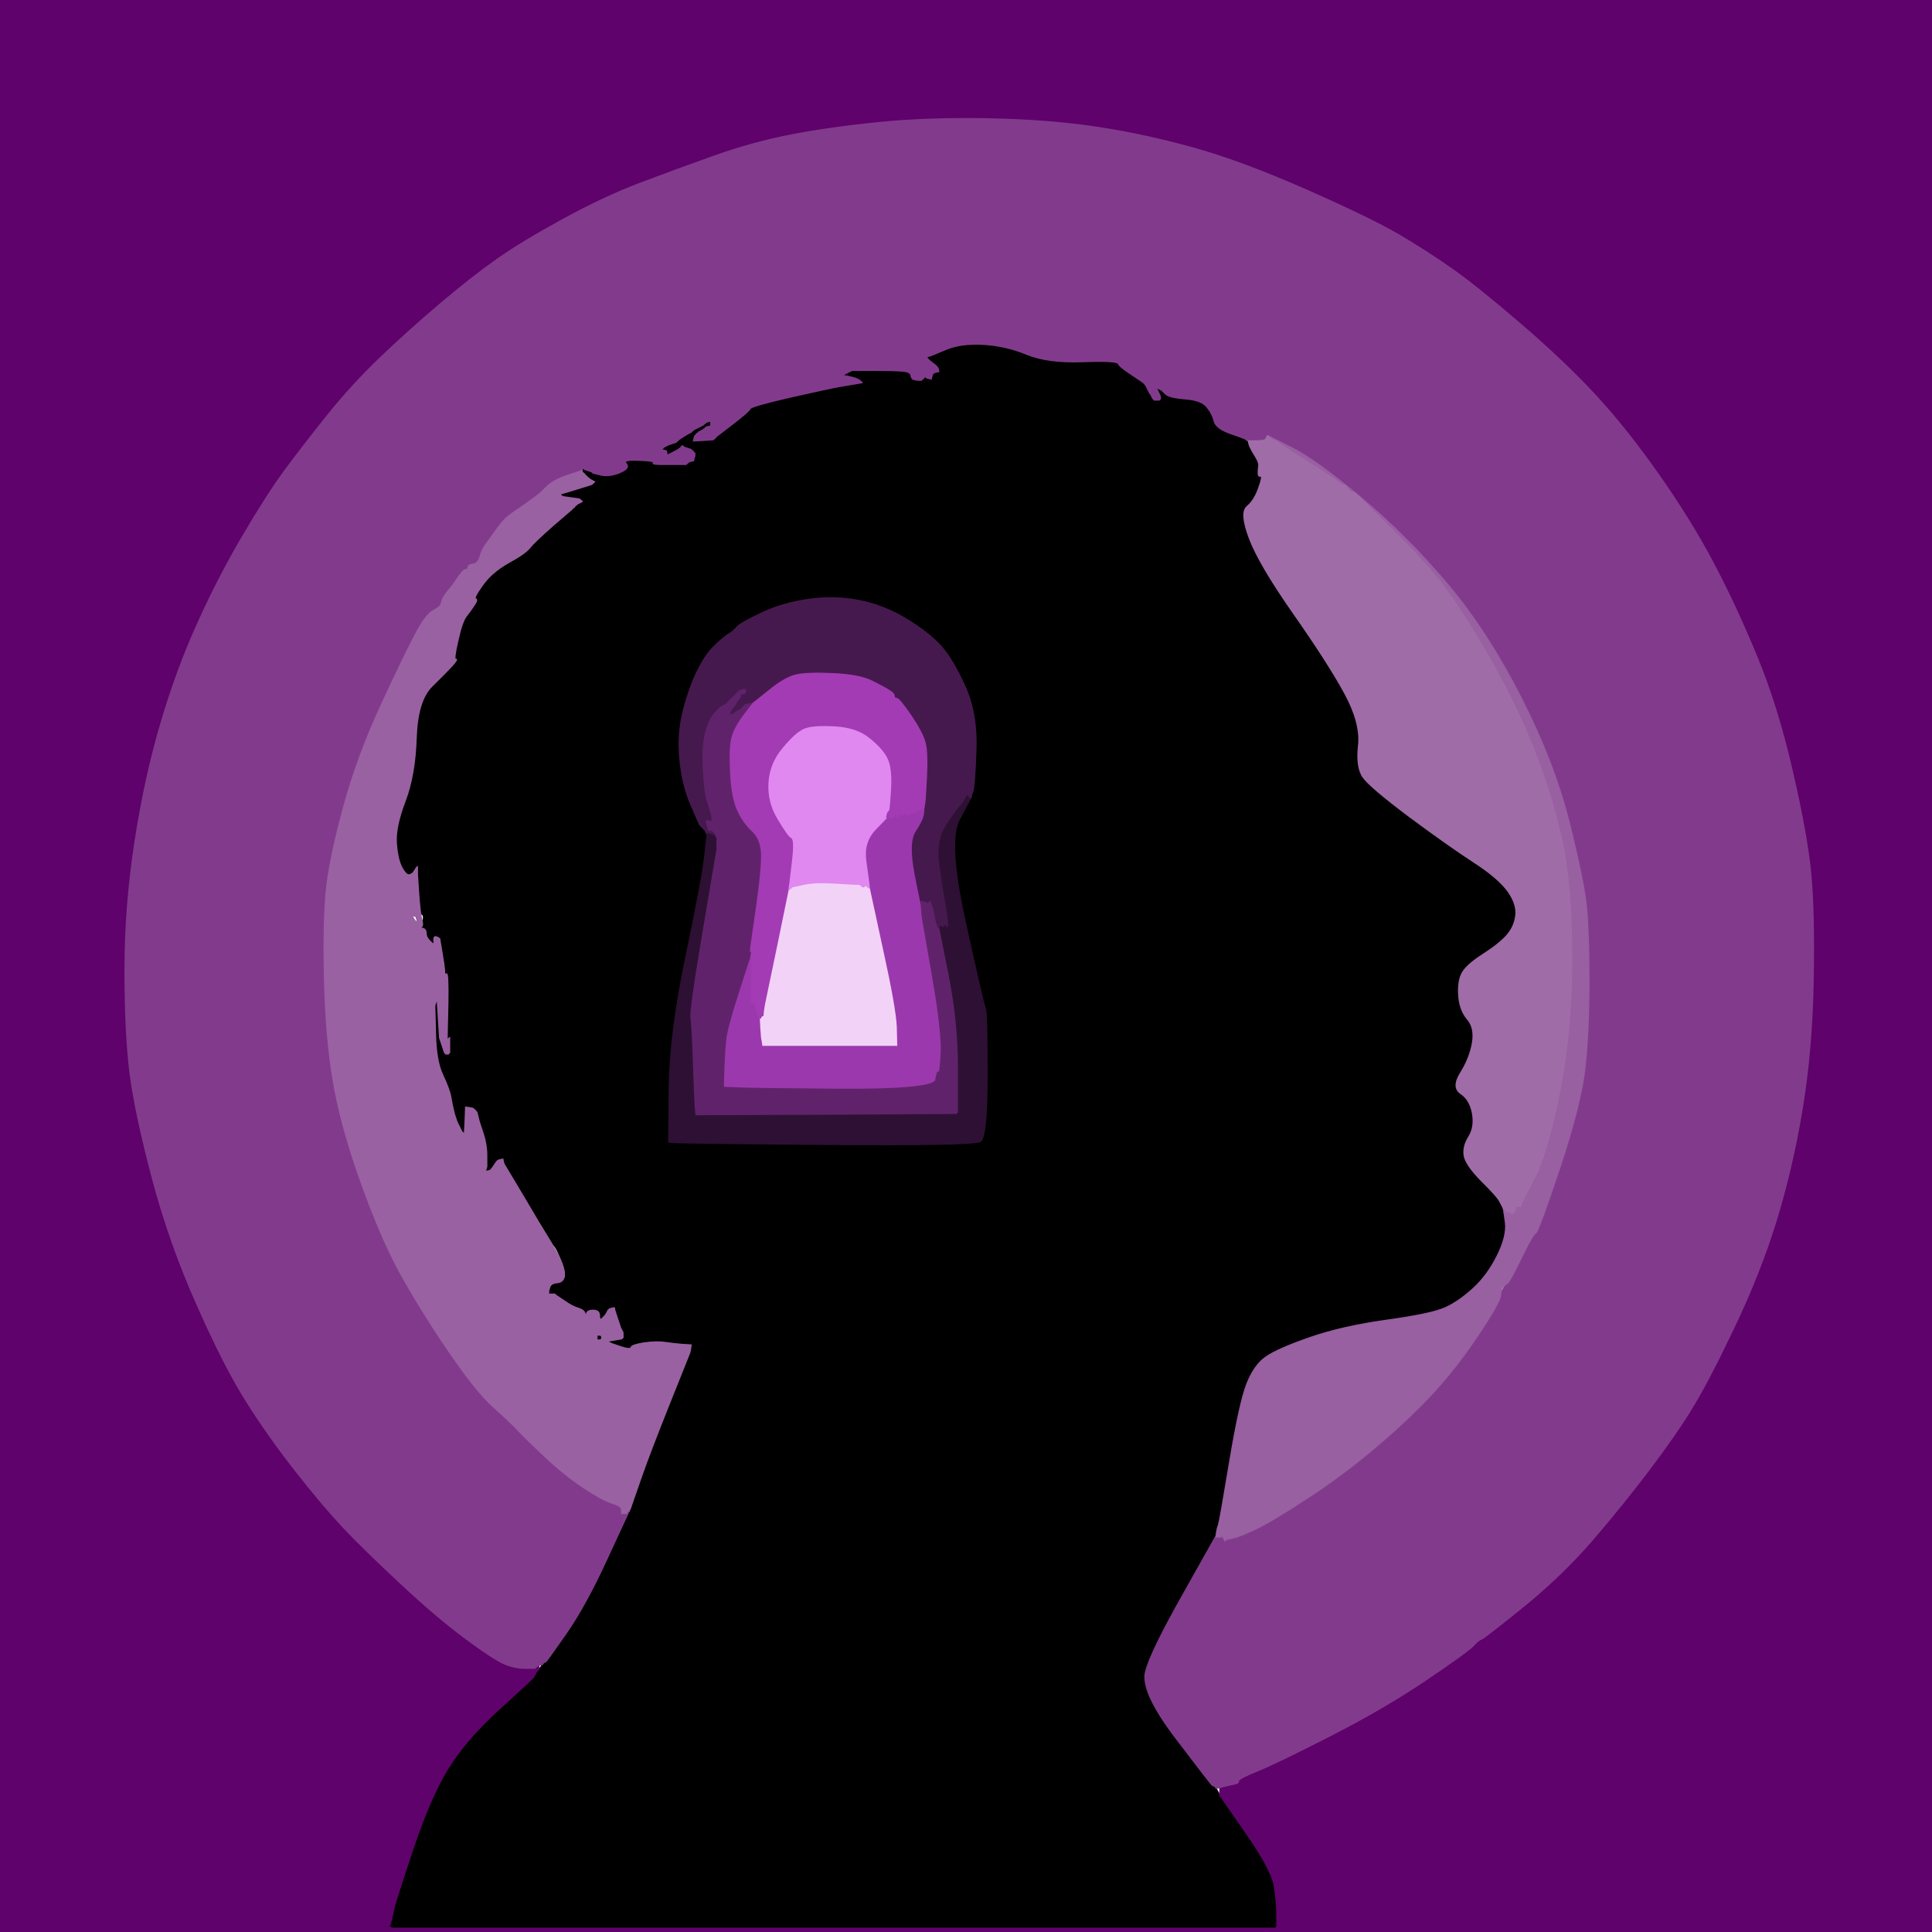
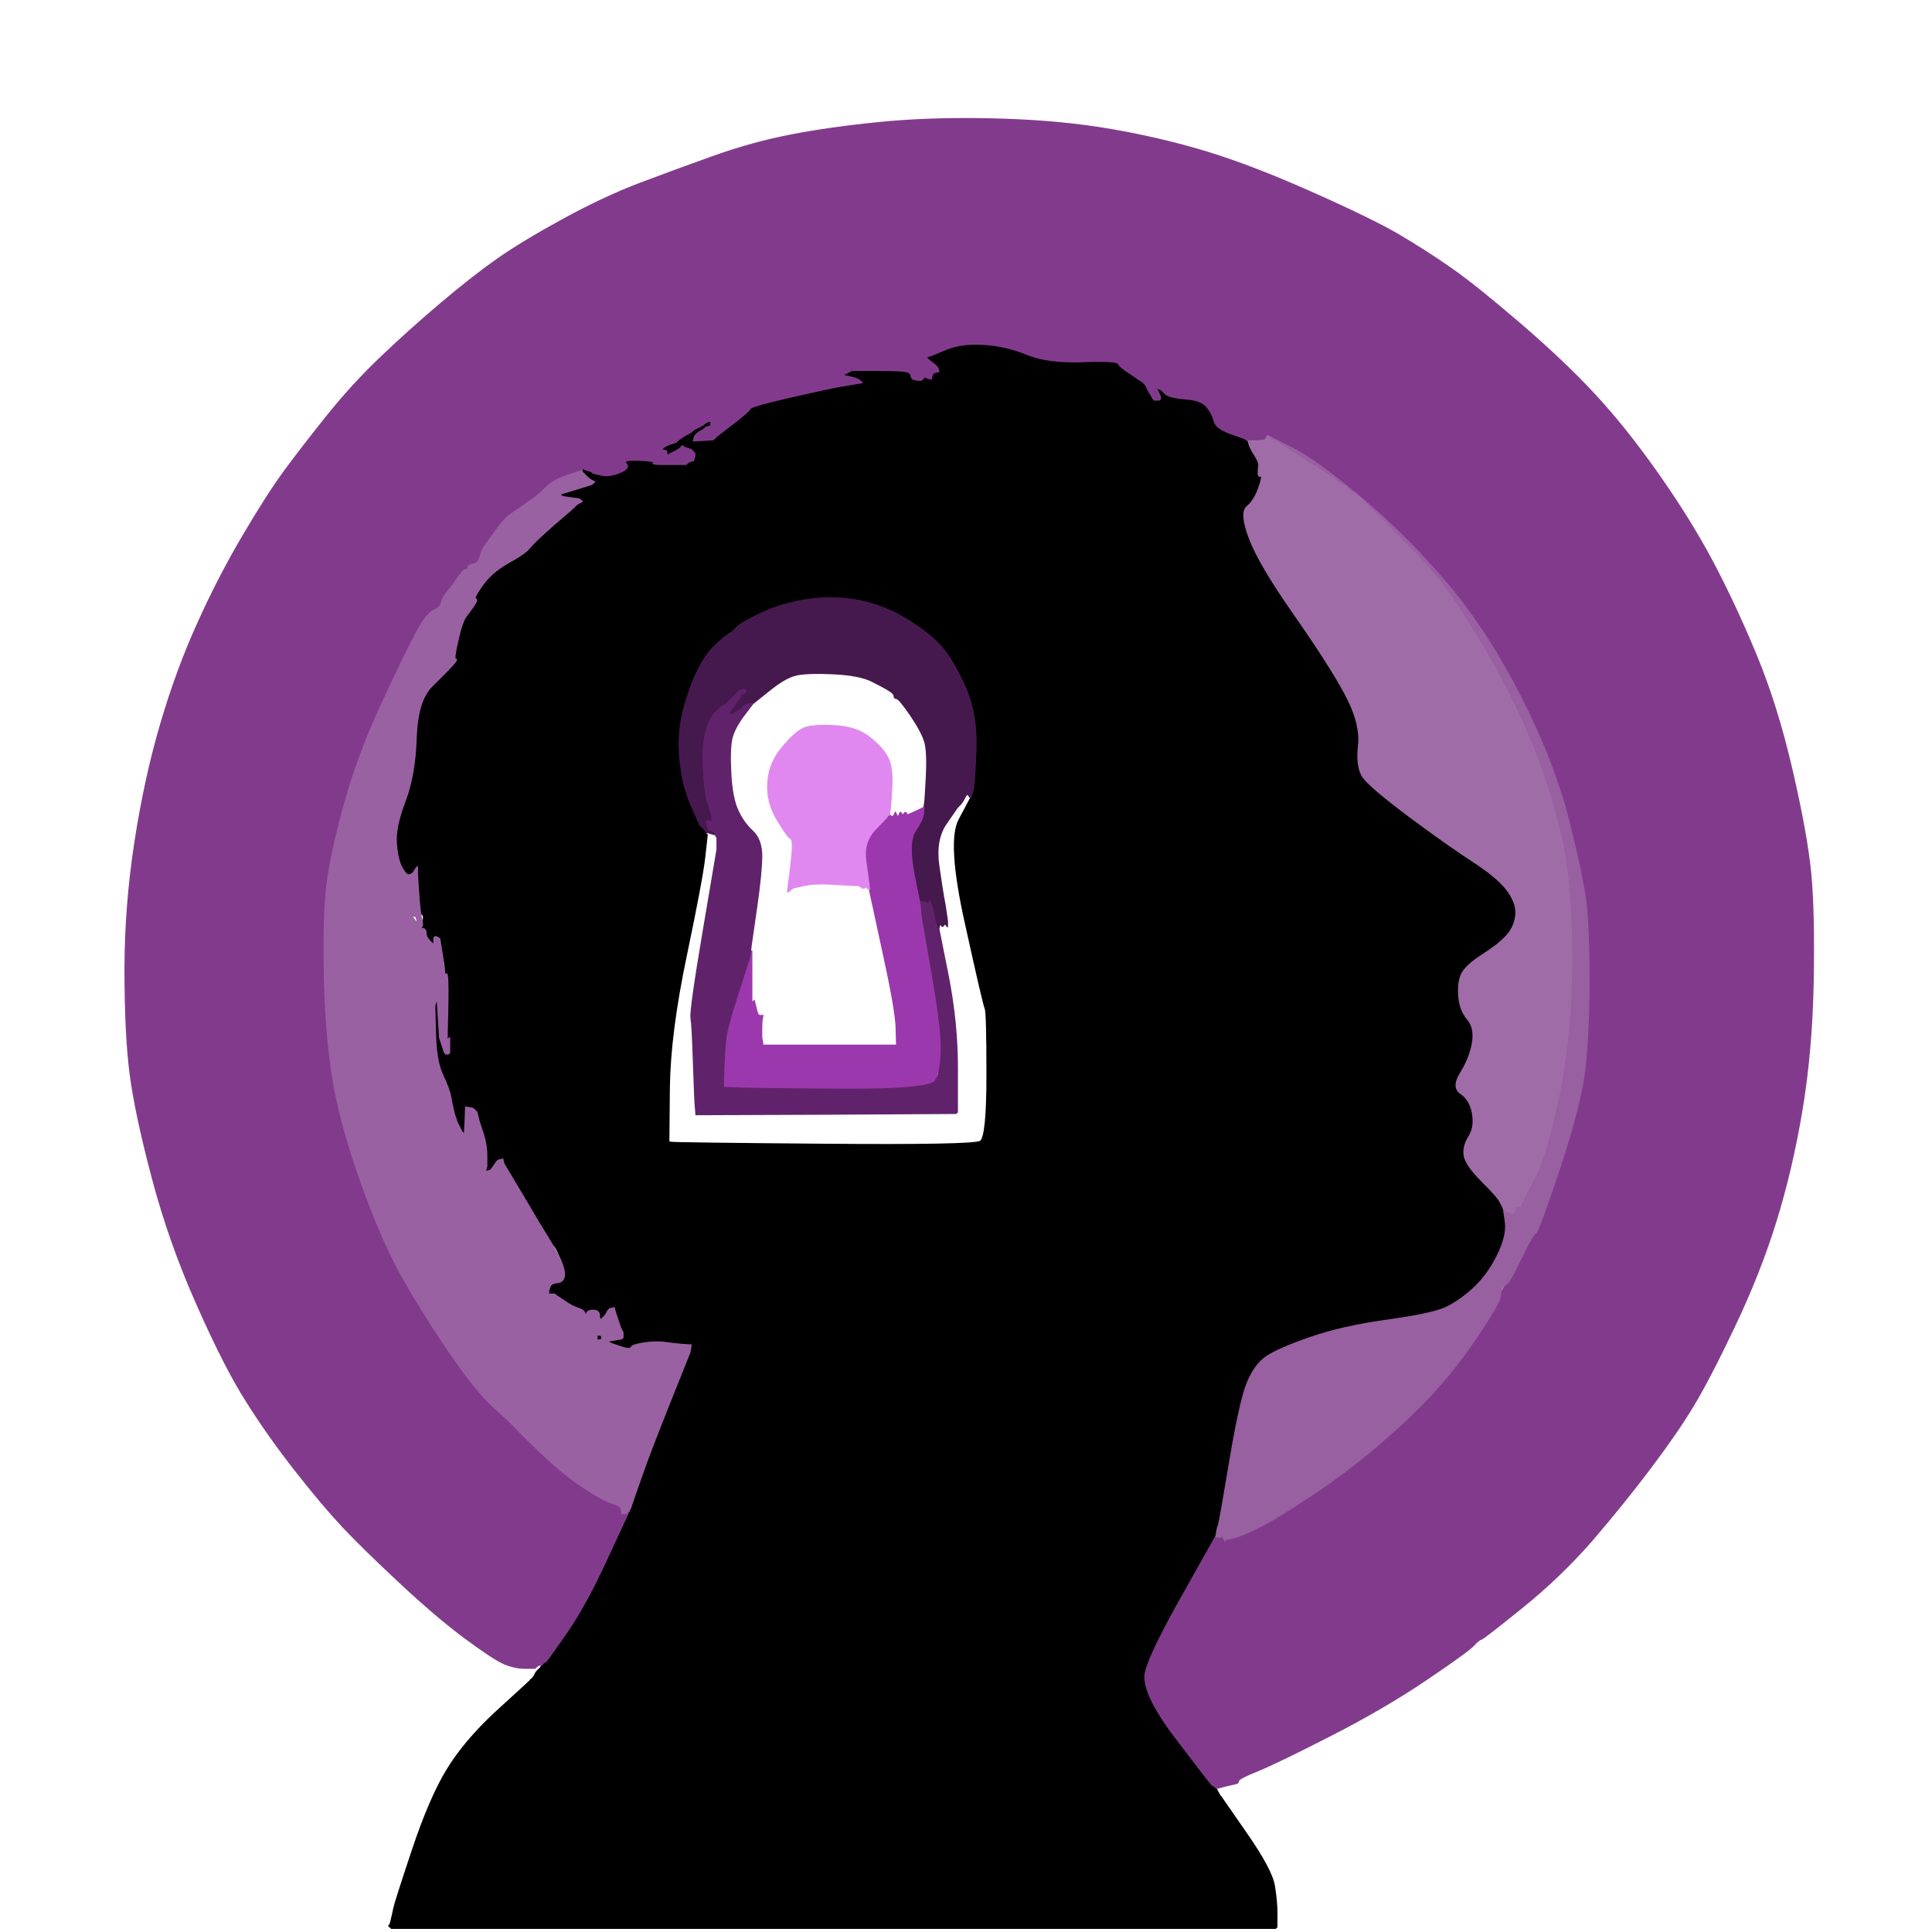
<svg xmlns="http://www.w3.org/2000/svg" width="780" height="780">
  <path style="opacity:1;fill:#000000;fill-rule:evenodd;stroke:#000000;stroke-width:0.5px;stroke-linecap:butt;stroke-linejoin:miter;stroke-opacity:1;" d="M 466.2 155.8 L 466.5 156.0 L 466.8 156.2 L 467.0 156.5 L 468.0 157.0 L 469.0 157.5 L 470.5 159.0 Q 472.0 160.5 478.5 161.0 Q 485.0 161.5 487.2 164.2 Q 489.5 167.0 490.2 170.0 Q 491.0 173.0 496.8 175.0 Q 502.5 177.0 502.8 177.2 Q 503.0 177.5 503.5 177.8 L 504.0 178.0 L 504.2 179.0 L 504.5 180.0 L 505.0 181.0 L 505.5 182.0 L 507.0 184.5 Q 508.5 187.0 508.2 188.2 Q 508.0 189.5 508.0 191.0 Q 508.0 192.5 509.0 192.2 Q 510.0 192.0 508.2 197.0 Q 506.5 202.0 503.5 204.5 Q 500.5 207.0 504.5 217.5 Q 508.5 228.0 522.5 248.0 Q 536.5 268.0 543.0 280.0 Q 549.5 292.0 548.5 301.0 Q 547.5 310.0 550.5 314.0 Q 553.5 318.0 569.2 329.8 Q 585.0 341.5 595.0 348.0 Q 605.0 354.5 608.8 359.8 Q 612.5 365.0 612.0 369.5 Q 611.5 374.0 608.5 377.5 Q 605.5 381.0 598.5 385.5 Q 591.5 390.0 590.0 393.5 Q 588.5 397.0 589.0 402.5 Q 589.5 408.0 592.5 411.5 Q 595.5 415.0 594.5 421.0 Q 593.5 427.0 589.8 433.0 Q 586.0 439.0 589.8 441.5 Q 593.5 444.0 594.5 449.5 Q 595.5 455.0 593.0 459.0 Q 590.5 463.0 591.2 466.8 Q 592.0 470.5 598.2 476.8 Q 604.5 483.0 605.5 485.0 Q 606.5 487.0 606.8 487.5 L 607.0 488.0 L 607.0 488.2 Q 607.0 488.5 607.5 488.8 L 608.0 489.0 L 607.8 496.0 Q 607.5 503.0 603.0 510.0 Q 598.5 517.0 593.8 521.2 Q 589.0 525.5 583.5 528.0 Q 578.0 530.5 560.0 533.0 Q 542.0 535.5 529.0 540.0 Q 516.0 544.5 511.2 547.8 Q 506.5 551.0 503.5 558.5 Q 500.5 566.0 496.5 590.0 Q 492.5 614.0 492.0 615.5 L 491.5 617.0 L 491.2 618.5 L 491.0 620.0 L 477.8 643.5 Q 464.5 667.0 462.5 675.0 Q 460.5 683.0 474.8 701.8 Q 489.0 720.5 489.5 720.8 L 490.0 721.0 L 490.0 721.2 Q 490.0 721.5 490.5 721.8 L 491.0 722.0 L 491.2 722.5 Q 491.5 723.0 492.0 724.0 L 492.5 725.0 L 492.8 725.2 L 493.0 725.5 L 503.2 740.2 Q 513.5 755.0 514.5 761.5 Q 515.5 768.0 515.5 772.0 L 515.5 776.0 L 515.5 777.0 L 515.5 778.0 L 515.2 778.2 L 515.0 778.5 L 336.5 778.5 L 158.0 778.5 L 157.8 778.2 L 157.5 778.0 L 157.2 777.8 L 157.0 777.5 L 157.2 777.2 L 157.5 777.0 L 158.0 775.0 Q 158.5 773.0 159.0 770.5 Q 159.5 768.0 166.5 747.0 Q 173.5 726.0 180.5 714.5 Q 187.5 703.0 200.2 691.2 L 213.0 679.5 L 213.2 679.2 L 213.5 679.0 L 213.8 678.8 L 214.0 678.5 L 214.2 678.2 L 214.5 678.0 L 214.8 677.8 L 215.0 677.5 L 215.2 677.2 L 215.5 677.0 L 216.0 676.0 L 216.5 675.0 L 216.8 674.8 L 217.0 674.5 L 217.2 674.2 L 217.5 674.0 L 217.8 673.8 Q 218.0 673.5 218.5 672.8 L 219.0 672.0 L 219.5 671.8 Q 220.0 671.5 220.0 671.2 L 220.0 671.0 L 220.2 671.0 Q 220.5 671.0 221.8 669.2 Q 223.0 667.5 232.0 653.5 Q 241.0 639.5 247.0 625.2 L 253.0 611.0 L 253.5 610.8 Q 254.0 610.5 254.0 610.2 L 254.0 610.0 L 254.2 609.5 L 254.5 609.0 L 255.0 607.5 Q 255.5 606.0 259.0 596.0 Q 262.5 586.0 270.5 566.0 L 278.5 546.0 L 278.8 544.5 L 279.0 543.0 L 275.5 542.8 Q 272.0 542.5 268.5 542.0 Q 265.0 541.5 260.0 542.2 Q 255.0 543.0 254.8 544.0 Q 254.5 545.0 250.8 543.8 L 247.0 542.5 L 245.0 542.0 L 243.0 541.5 L 242.0 541.2 L 241.0 541.0 L 241.0 540.0 L 241.0 539.0 L 242.0 539.2 L 243.0 539.5 L 244.0 540.0 L 245.0 540.5 L 248.0 540.5 L 251.0 540.5 L 251.2 540.2 L 251.5 540.0 L 251.5 539.0 L 251.5 538.0 L 251.0 537.0 L 250.5 536.0 L 250.0 534.5 L 249.5 533.0 L 249.0 531.5 L 248.5 530.0 L 248.2 529.0 L 248.0 528.0 L 247.0 528.2 L 246.0 528.5 L 245.8 528.8 L 245.5 529.0 L 245.0 530.0 Q 244.5 531.0 243.2 532.2 Q 242.0 533.5 242.0 531.2 Q 242.0 529.0 239.5 529.0 Q 237.0 529.0 236.8 530.5 Q 236.5 532.0 236.2 530.5 Q 236.0 529.0 233.5 528.2 Q 231.0 527.5 227.8 525.2 L 224.5 523.0 L 224.2 522.8 L 224.0 522.5 L 223.0 522.5 L 222.0 522.5 L 221.8 522.8 L 221.5 523.0 L 221.2 523.2 L 221.0 523.5 L 220.0 523.8 L 219.0 524.0 L 219.0 523.0 L 219.0 522.0 L 220.0 521.8 L 221.0 521.5 L 221.2 521.2 L 221.5 521.0 L 222.0 519.5 Q 222.5 518.0 225.2 517.8 Q 228.0 517.5 228.2 515.2 Q 228.5 513.0 226.2 507.5 Q 224.0 502.0 222.8 502.5 Q 221.5 503.0 221.5 501.5 Q 221.5 500.0 219.8 497.2 Q 218.0 494.5 210.8 482.2 L 203.5 470.0 L 203.2 469.0 L 203.0 468.0 L 202.0 468.2 L 201.0 468.5 L 200.8 468.8 L 200.5 469.0 L 199.5 470.5 Q 198.5 472.0 198.2 472.2 L 198.0 472.5 L 197.8 472.8 L 197.5 473.0 L 197.2 474.0 L 197.0 475.0 L 196.0 475.0 L 195.0 475.0 L 195.2 474.0 L 195.5 473.0 L 196.0 472.0 L 196.5 471.0 L 196.5 466.5 Q 196.5 462.0 195.0 457.5 L 193.5 453.0 L 193.0 451.0 L 192.5 449.0 L 192.2 448.8 L 192.0 448.5 L 191.8 448.2 L 191.5 448.0 L 191.2 447.8 L 191.0 447.5 L 189.5 447.2 L 188.0 447.0 L 187.8 452.5 L 187.5 458.0 L 187.2 457.8 L 187.0 457.5 L 186.8 457.2 L 186.5 457.0 L 186.0 456.0 L 185.5 455.0 L 185.0 454.0 L 184.5 453.0 L 184.0 451.5 L 183.5 450.0 L 183.0 448.0 Q 182.5 446.0 182.0 443.0 Q 181.5 440.0 179.0 434.5 Q 176.5 429.0 175.2 429.5 Q 174.0 430.0 174.2 429.0 Q 174.5 428.0 175.0 417.0 L 175.5 406.0 L 176.0 404.5 L 176.5 403.0 L 177.0 411.0 L 177.5 419.0 L 178.0 420.5 L 178.5 422.0 L 179.0 423.5 L 179.5 425.0 L 179.8 425.2 L 180.0 425.5 L 180.5 425.5 L 181.0 425.5 L 181.2 425.2 L 181.5 425.0 L 181.5 422.0 L 181.5 419.0 L 181.2 419.2 L 181.0 419.5 L 180.8 419.8 L 180.5 420.0 L 180.5 418.5 Q 180.5 417.0 180.8 404.8 Q 181.0 392.5 180.2 393.2 Q 179.5 394.0 179.5 390.0 Q 179.5 386.0 176.5 383.0 Q 173.5 380.0 170.0 374.5 Q 166.5 369.0 167.5 361.0 L 168.5 353.0 L 168.5 351.5 L 168.5 350.0 L 168.2 350.2 Q 168.0 350.5 167.2 351.8 Q 166.5 353.0 165.2 353.2 Q 164.0 353.5 162.2 350.2 Q 160.5 347.0 160.0 340.5 Q 159.5 334.0 163.5 323.5 Q 167.5 313.0 168.0 298.0 Q 168.5 283.0 174.2 277.2 Q 180.0 271.5 182.5 268.8 Q 185.0 266.0 184.0 266.2 Q 183.0 266.5 184.8 258.8 Q 186.5 251.0 188.2 248.8 Q 190.0 246.5 190.8 245.8 Q 191.5 245.0 191.5 243.0 Q 191.5 241.0 195.0 236.0 Q 198.5 231.0 205.2 227.2 Q 212.0 223.5 213.8 221.2 Q 215.5 219.0 223.2 212.2 L 231.0 205.5 L 231.2 205.2 L 231.5 205.0 L 231.8 204.8 L 232.0 204.5 L 232.2 204.2 L 232.5 204.0 L 232.8 203.8 L 233.0 203.5 L 234.0 203.0 L 235.0 202.5 L 234.8 202.2 L 234.5 202.0 L 234.2 201.8 L 234.0 201.5 L 230.5 201.0 L 227.0 200.5 L 226.8 200.2 L 226.5 200.0 L 226.2 199.8 L 226.0 199.5 L 231.0 198.0 Q 236.0 196.5 237.5 196.0 L 239.0 195.5 L 239.2 195.2 L 239.5 195.0 L 239.8 194.8 L 240.0 194.5 L 239.0 194.0 Q 238.0 193.5 237.0 192.5 L 236.0 191.5 L 235.8 191.2 L 235.5 191.0 L 235.2 190.8 L 235.0 190.5 L 235.0 190.2 L 235.0 190.0 L 235.0 189.8 L 235.0 189.5 L 235.2 189.2 L 235.5 189.0 L 235.8 189.2 L 236.0 189.5 L 237.5 190.0 L 239.0 190.5 L 239.2 190.8 L 239.5 191.0 L 242.8 191.8 Q 246.0 192.5 250.2 190.8 Q 254.5 189.0 252.8 187.2 Q 251.0 185.5 257.8 185.8 Q 264.5 186.0 263.8 186.8 Q 263.0 187.5 267.5 187.5 Q 272.0 187.5 274.5 187.5 L 277.0 187.5 L 277.2 187.2 L 277.5 187.0 L 277.8 186.8 L 278.0 186.5 L 279.0 186.2 L 280.0 186.0 L 280.2 185.0 L 280.5 184.0 L 280.5 183.5 L 280.5 183.0 L 280.2 182.8 L 280.0 182.5 L 279.8 182.2 L 279.5 182.0 L 279.2 181.8 L 279.0 181.5 L 277.5 181.0 L 276.0 180.5 L 275.8 180.2 L 275.5 180.0 L 275.2 180.2 L 275.0 180.5 L 274.8 180.8 L 274.5 181.0 L 274.2 181.2 Q 274.0 181.5 272.0 182.5 L 270.0 183.5 L 269.8 183.8 L 269.5 184.0 L 269.2 184.2 L 269.0 184.5 L 268.0 184.8 L 267.0 185.0 L 267.0 184.0 L 267.0 183.0 L 268.0 182.8 L 269.0 182.5 L 268.0 182.0 L 267.0 181.5 L 267.2 181.2 L 267.5 181.0 L 267.8 180.8 L 268.0 180.5 L 269.0 180.0 L 270.0 179.5 L 271.5 179.0 L 273.0 178.5 L 273.2 178.2 L 273.5 178.0 L 273.8 177.8 L 274.0 177.5 L 275.5 176.5 Q 277.0 175.5 278.0 175.0 L 279.0 174.5 L 279.2 174.2 L 279.5 174.0 L 279.8 173.8 L 280.0 173.5 L 281.0 173.0 L 282.0 172.5 L 283.0 172.0 L 284.0 171.5 L 284.2 171.2 L 284.5 171.0 L 284.8 170.8 L 285.0 170.5 L 286.0 170.0 L 287.0 169.5 L 288.5 169.5 L 290.0 169.5 L 289.8 169.8 L 289.5 170.0 L 289.2 170.2 L 289.0 170.5 L 288.0 171.0 L 287.0 171.5 L 286.0 172.0 L 285.0 172.5 L 284.8 172.8 L 284.5 173.0 L 284.2 173.2 Q 284.0 173.5 283.0 174.0 L 282.0 174.5 L 281.8 174.8 L 281.5 175.0 L 281.2 175.2 L 281.0 175.5 L 280.8 175.8 L 280.5 176.0 L 280.2 177.0 L 280.0 178.0 L 284.0 177.8 L 288.0 177.5 L 288.2 177.2 L 288.5 177.0 L 288.8 176.8 L 289.0 176.5 L 289.2 176.2 L 289.5 176.0 L 296.0 171.0 Q 302.5 166.0 302.8 165.0 Q 303.0 164.0 319.5 160.2 Q 336.0 156.5 339.0 156.0 L 342.0 155.5 L 345.0 155.0 L 348.0 154.5 L 347.8 154.2 L 347.5 154.0 L 347.2 153.8 L 347.0 153.5 L 346.0 153.0 Q 345.0 152.5 342.5 152.0 L 340.0 151.5 L 341.0 151.0 L 342.0 150.5 L 343.0 150.0 L 344.0 149.5 L 352.5 149.5 Q 361.0 149.5 364.2 149.8 Q 367.5 150.0 367.8 151.5 Q 368.0 153.0 369.0 153.2 Q 370.0 153.5 371.0 153.5 L 372.0 153.5 L 372.2 153.2 L 372.5 153.0 L 372.8 152.8 L 373.0 152.5 L 373.2 152.2 L 373.5 152.0 L 373.8 151.8 L 374.0 151.5 L 375.5 151.0 L 377.0 150.5 L 378.0 150.2 L 379.0 150.0 L 378.8 149.0 Q 378.5 148.0 376.8 146.8 Q 375.0 145.5 374.5 144.8 L 374.0 144.0 L 375.0 143.8 L 376.0 143.5 L 382.0 141.0 Q 388.0 138.5 397.0 139.0 Q 406.0 139.5 414.5 143.0 Q 423.0 146.5 436.8 146.2 Q 450.5 146.0 450.8 144.5 Q 451.0 143.0 452.0 143.0 Q 453.0 143.0 452.5 145.5 Q 452.0 148.0 455.8 150.5 Q 459.5 153.0 462.8 154.2 Q 466.0 155.5 466.2 155.8 z  M 468.5 160.5 L 468.5 161.0 L 468.2 161.2 L 468.0 161.5 L 467.0 161.5 L 466.0 161.5 L 465.8 161.2 L 465.5 161.0 L 465.0 160.0 L 464.5 159.0 L 464.2 157.8 Q 464.0 156.5 466.2 158.2 Q 468.5 160.0 468.5 160.5 z  M 392.0 321.8 L 392.0 322.0 L 387.2 331.0 Q 382.5 340.0 389.8 372.8 Q 397.0 405.5 397.8 407.2 Q 398.5 409.0 398.5 434.0 Q 398.5 459.0 395.8 460.8 Q 393.0 462.5 332.5 462.0 Q 272.0 461.5 271.0 461.2 L 270.0 461.0 L 270.2 439.0 Q 270.5 417.0 277.0 386.0 Q 283.5 355.0 284.5 346.0 L 285.5 337.0 L 285.2 336.8 L 285.0 336.5 L 285.0 336.2 L 285.0 336.0 L 284.8 335.5 L 284.5 335.0 L 284.2 334.8 L 284.0 334.5 L 283.8 334.2 L 283.5 334.0 L 283.2 333.8 L 283.0 333.5 L 282.8 333.2 L 282.5 333.0 L 279.0 325.0 Q 275.5 317.0 274.5 306.5 Q 273.5 296.0 276.0 286.5 Q 278.5 277.0 281.8 270.5 Q 285.0 264.0 288.8 260.5 Q 292.5 257.0 294.2 256.0 Q 296.0 255.0 297.5 253.2 Q 299.0 251.5 307.5 247.5 Q 316.0 243.5 326.5 242.0 Q 337.0 240.5 347.0 242.5 Q 357.0 244.5 366.0 250.0 Q 375.0 255.5 379.8 260.8 Q 384.5 266.0 389.5 277.0 Q 394.5 288.0 394.0 302.5 Q 393.5 317.0 392.8 319.2 Q 392.0 321.5 392.0 321.8 z  M 169.0 370.5 Q 169.0 369.0 170.0 369.0 Q 171.0 369.0 171.0 370.5 Q 171.0 372.0 170.0 372.0 Q 169.0 372.0 169.0 370.5 z  M 170.2 373.2 Q 170.5 373.0 170.8 373.2 Q 171.0 373.5 170.5 373.5 Q 170.0 373.5 170.2 373.2 z  M 177.2 378.8 L 177.5 379.0 L 177.8 380.0 Q 178.0 381.0 177.0 380.8 Q 176.0 380.5 175.5 379.2 Q 175.0 378.0 176.0 378.2 Q 177.0 378.5 177.2 378.8 z  " />
-   <path style="opacity:1;fill:#5F026B;fill-rule:evenodd;stroke:#5F026B;stroke-width:0.5px;stroke-linecap:butt;stroke-linejoin:miter;stroke-opacity:1;" d="M 0.0 390.0 L 0.0 0.0 L 390.0 0.0 L 780.0 0.0 L 780.0 390.0 L 780.0 780.0 L 390.0 780.0 L 0.0 780.0 L 0.0 390.0 z  M 495.0 721.0 L 493.0 721.5 L 492.8 721.8 L 492.5 722.0 L 492.5 723.5 L 492.5 725.0 L 492.8 725.2 L 493.0 725.5 L 503.2 740.2 Q 513.5 755.0 514.5 761.5 Q 515.5 768.0 515.5 772.0 L 515.5 776.0 L 515.5 777.0 L 515.5 778.0 L 515.2 778.2 L 515.0 778.5 L 336.5 778.5 L 158.0 778.5 L 157.8 778.2 L 157.5 778.0 L 157.2 777.8 L 157.0 777.5 L 157.2 777.2 L 157.5 777.0 L 158.0 775.0 Q 158.5 773.0 159.0 770.5 Q 159.5 768.0 166.5 747.0 Q 173.5 726.0 180.5 714.5 Q 187.5 703.0 200.2 691.2 L 213.0 679.5 L 213.2 679.2 L 213.5 679.0 L 213.8 678.8 L 214.0 678.5 L 214.2 678.2 L 214.5 678.0 L 214.8 677.8 L 215.0 677.5 L 215.2 677.2 L 215.5 677.0 L 216.0 676.0 L 216.5 675.0 L 216.8 674.8 L 217.0 674.5 L 217.2 674.2 L 217.5 674.0 L 217.5 673.0 L 217.5 672.0 L 217.2 672.2 L 217.0 672.5 L 216.8 672.8 L 216.5 673.0 L 216.2 673.2 L 216.0 673.5 L 212.0 673.5 Q 208.0 673.5 203.8 671.8 Q 199.5 670.0 188.0 661.5 Q 176.5 653.0 161.5 639.0 Q 146.5 625.0 138.5 616.5 Q 130.5 608.0 119.5 594.0 Q 108.5 580.0 99.8 566.2 Q 91.0 552.5 79.8 527.2 Q 68.5 502.0 61.5 475.5 Q 54.5 449.0 52.5 433.0 Q 50.5 417.0 50.5 391.5 Q 50.5 366.0 54.5 340.0 Q 58.5 314.0 65.0 292.0 Q 71.5 270.0 79.8 251.8 Q 88.0 233.5 98.0 216.5 Q 108.0 199.5 115.0 190.0 Q 122.0 180.5 132.0 168.0 Q 142.0 155.5 153.5 144.5 Q 165.0 133.5 178.0 122.5 Q 191.0 111.5 201.0 104.5 Q 211.0 97.5 227.5 88.5 Q 244.0 79.5 258.5 74.0 Q 273.0 68.5 288.5 63.0 Q 304.0 57.5 319.5 54.5 Q 335.0 51.5 355.0 49.5 Q 375.0 47.5 399.5 48.0 Q 424.0 48.5 443.5 51.5 Q 463.0 54.5 482.5 60.0 Q 502.0 65.5 528.0 77.0 Q 554.0 88.5 565.0 95.0 Q 576.0 101.5 586.0 108.5 Q 596.0 115.5 613.8 130.8 Q 631.5 146.0 644.0 159.5 Q 656.5 173.0 669.5 191.5 Q 682.5 210.0 691.5 227.0 Q 700.5 244.0 709.0 264.5 Q 717.5 285.0 723.5 311.0 Q 729.5 337.0 731.0 352.5 Q 732.5 368.0 732.0 396.0 Q 731.5 424.0 727.5 448.0 Q 723.5 472.0 717.0 493.0 Q 710.5 514.0 700.0 536.0 Q 689.5 558.0 683.2 568.2 Q 677.0 578.5 666.2 592.8 Q 655.5 607.0 642.8 621.8 Q 630.0 636.5 614.5 649.0 Q 599.0 661.5 598.0 661.8 Q 597.0 662.0 595.0 664.2 Q 593.0 666.5 576.0 678.0 Q 559.0 689.5 537.5 700.5 Q 516.0 711.5 508.0 714.8 Q 500.0 718.0 500.0 719.0 Q 500.0 720.0 498.5 720.2 Q 497.0 720.5 495.0 721.0 z  " />
  <path style="opacity:1;fill:#823B8C;fill-rule:evenodd;stroke:#823B8C;stroke-width:0.5px;stroke-linecap:butt;stroke-linejoin:miter;stroke-opacity:1;" d="M 495.0 721.0 L 493.0 721.5 L 492.0 721.8 L 491.0 722.0 L 490.8 721.5 Q 490.5 721.0 490.2 721.0 L 490.0 721.0 L 489.5 720.8 Q 489.0 720.5 474.8 701.8 Q 460.5 683.0 462.5 675.0 Q 464.5 667.0 477.8 643.5 L 491.0 620.0 L 491.0 620.2 L 491.0 620.5 L 492.0 620.5 L 493.0 620.5 L 493.2 620.2 L 493.5 620.0 L 494.0 621.0 L 494.5 622.0 L 494.8 621.8 L 495.0 621.5 L 497.5 621.0 Q 500.0 620.5 506.5 617.5 Q 513.0 614.5 527.5 605.0 Q 542.0 595.5 554.2 585.2 Q 566.5 575.0 576.8 564.2 Q 587.0 553.5 596.0 540.0 Q 605.0 526.5 604.5 524.2 Q 604.0 522.0 605.0 522.0 Q 606.0 522.0 606.8 520.5 Q 607.5 519.0 608.8 517.8 Q 610.0 516.5 614.5 507.2 Q 619.0 498.0 620.0 497.8 Q 621.0 497.5 629.8 471.2 Q 638.5 445.0 640.0 430.0 Q 641.5 415.0 641.5 396.0 Q 641.5 377.0 640.5 366.5 Q 639.5 356.0 633.5 332.0 Q 627.5 308.0 614.0 281.5 Q 600.5 255.0 585.5 237.0 Q 570.5 219.0 558.8 209.0 L 547.0 199.0 L 546.8 198.5 Q 546.5 198.0 544.8 197.0 L 543.0 196.0 L 542.8 195.5 Q 542.5 195.0 534.5 189.0 Q 526.5 183.0 520.8 180.5 L 515.0 178.0 L 515.0 177.8 Q 515.0 177.5 514.0 177.2 L 513.0 177.0 L 512.8 176.5 Q 512.5 176.0 512.2 176.0 L 512.0 176.0 L 511.8 176.0 Q 511.5 176.0 511.2 177.0 Q 511.0 178.0 507.5 178.0 L 504.0 178.0 L 503.5 177.8 Q 503.0 177.5 502.8 177.2 Q 502.5 177.0 496.8 175.0 Q 491.0 173.0 490.2 170.0 Q 489.5 167.0 487.2 164.2 Q 485.0 161.5 478.5 161.0 Q 472.0 160.5 470.5 159.0 L 469.0 157.5 L 468.0 157.0 L 467.0 156.5 L 466.8 156.2 L 466.5 156.0 L 467.5 158.0 Q 468.5 160.0 468.5 160.5 L 468.5 161.0 L 468.2 161.2 L 468.0 161.5 L 467.0 161.5 L 466.0 161.5 L 465.8 161.2 L 465.5 161.0 L 465.0 160.0 L 464.5 159.0 L 464.2 158.8 Q 464.0 158.5 463.2 156.8 Q 462.5 155.0 461.0 154.0 Q 459.5 153.0 455.8 150.5 Q 452.0 148.0 451.5 146.8 Q 451.0 145.5 437.0 146.0 Q 423.0 146.5 414.5 143.0 Q 406.0 139.5 397.0 139.0 Q 388.0 138.5 382.0 141.0 L 376.0 143.5 L 375.0 143.8 L 374.0 144.0 L 374.5 144.8 Q 375.0 145.5 376.8 146.8 Q 378.5 148.0 378.8 149.0 L 379.0 150.0 L 378.0 150.2 L 377.0 150.5 L 376.8 150.8 L 376.5 151.0 L 376.2 152.0 L 376.0 153.0 L 375.0 152.8 L 374.0 152.5 L 373.8 152.2 L 373.5 152.0 L 373.2 152.2 L 373.0 152.5 L 372.8 152.8 L 372.5 153.0 L 372.2 153.2 L 372.0 153.5 L 371.0 153.5 Q 370.0 153.5 369.0 153.2 Q 368.0 153.0 367.8 151.5 Q 367.5 150.0 364.2 149.8 Q 361.0 149.5 352.5 149.5 L 344.0 149.5 L 343.0 150.0 L 342.0 150.5 L 341.0 151.0 L 340.0 151.5 L 342.5 152.0 Q 345.0 152.5 346.0 153.0 L 347.0 153.5 L 347.2 153.8 L 347.5 154.0 L 347.8 154.2 L 348.0 154.5 L 345.0 155.0 L 342.0 155.5 L 339.0 156.0 Q 336.0 156.5 319.5 160.2 Q 303.0 164.0 302.8 165.0 Q 302.5 166.0 296.0 171.0 L 289.5 176.0 L 289.2 176.2 L 289.0 176.5 L 288.8 176.8 L 288.5 177.0 L 288.2 177.2 L 288.0 177.5 L 284.0 177.8 L 280.0 178.0 L 280.2 177.0 L 280.5 176.0 L 280.8 175.8 L 281.0 175.5 L 281.2 175.2 L 281.5 175.0 L 281.8 174.8 L 282.0 174.5 L 283.0 174.0 Q 284.0 173.5 284.2 173.2 L 284.5 173.0 L 284.8 172.8 L 285.0 172.5 L 286.0 172.2 L 287.0 172.0 L 287.0 171.0 L 287.0 170.0 L 286.0 170.2 L 285.0 170.5 L 284.8 170.8 L 284.5 171.0 L 284.2 171.2 L 284.0 171.5 L 283.0 172.0 L 282.0 172.5 L 281.0 173.0 L 280.0 173.5 L 279.8 173.8 L 279.5 174.0 L 279.2 174.2 L 279.0 174.5 L 278.0 175.0 Q 277.0 175.5 275.5 176.5 L 274.0 177.5 L 273.8 177.8 L 273.5 178.0 L 273.2 178.2 L 273.0 178.5 L 271.5 179.0 L 270.0 179.5 L 269.0 180.0 L 268.0 180.5 L 267.8 180.8 L 267.5 181.0 L 267.2 181.2 L 267.0 181.5 L 268.0 181.8 L 269.0 182.0 L 269.2 183.0 L 269.5 184.0 L 269.8 183.8 L 270.0 183.5 L 272.0 182.5 Q 274.0 181.5 274.2 181.2 L 274.5 181.0 L 274.8 180.8 L 275.0 180.5 L 275.2 180.2 L 275.5 180.0 L 275.8 180.2 L 276.0 180.5 L 277.5 181.0 L 279.0 181.5 L 279.2 181.8 L 279.5 182.0 L 279.8 182.2 L 280.0 182.5 L 280.2 182.8 L 280.5 183.0 L 280.5 183.5 L 280.5 184.0 L 280.2 185.0 L 280.0 186.0 L 279.0 186.2 L 278.0 186.5 L 277.8 186.8 L 277.5 187.0 L 277.2 187.2 L 277.0 187.5 L 274.5 187.5 Q 272.0 187.5 267.5 187.5 Q 263.0 187.5 263.8 186.8 Q 264.5 186.0 257.8 185.8 Q 251.0 185.5 252.8 187.2 Q 254.5 189.0 250.2 190.8 Q 246.0 192.5 242.8 191.8 L 239.5 191.0 L 239.2 190.8 L 239.0 190.5 L 237.5 190.0 L 236.0 189.5 L 235.8 189.2 L 235.5 189.0 L 235.2 189.2 L 235.0 189.5 L 235.0 189.8 L 235.0 190.0 L 230.0 192.0 Q 225.0 194.0 225.0 195.0 Q 225.0 196.0 220.2 198.5 Q 215.5 201.0 210.0 205.0 Q 204.5 209.0 203.5 210.0 Q 202.5 211.0 200.0 214.5 Q 197.5 218.0 196.0 220.0 Q 194.5 222.0 193.8 224.8 Q 193.0 227.5 191.0 227.8 Q 189.0 228.0 189.0 229.0 Q 189.0 230.0 188.0 230.0 Q 187.0 230.0 184.5 233.8 Q 182.0 237.5 181.2 238.2 Q 180.5 239.0 179.5 240.5 Q 178.5 242.0 178.2 243.5 Q 178.0 245.0 175.0 246.5 Q 172.0 248.0 167.8 256.0 Q 163.5 264.0 154.0 284.5 Q 144.5 305.0 139.0 325.0 Q 133.5 345.0 132.0 357.5 Q 130.5 370.0 131.0 394.0 Q 131.5 418.0 134.5 436.0 Q 137.5 454.0 145.5 476.5 Q 153.5 499.0 161.2 513.2 Q 169.0 527.5 180.5 544.5 Q 192.0 561.5 199.0 567.8 Q 206.0 574.0 209.5 577.8 Q 213.0 581.5 220.5 588.5 Q 228.0 595.5 235.5 600.5 Q 243.0 605.5 247.0 606.8 Q 251.0 608.0 251.5 609.2 Q 252.0 610.5 253.0 610.2 L 254.0 610.0 L 245.2 629.0 Q 236.5 648.0 228.5 659.5 Q 220.5 671.0 220.2 671.0 L 220.0 671.0 L 219.8 671.0 Q 219.5 671.0 219.2 671.5 L 219.0 672.0 L 218.0 672.2 L 217.0 672.5 L 216.8 672.8 L 216.5 673.0 L 216.2 673.2 L 216.0 673.5 L 212.0 673.5 Q 208.0 673.5 203.8 671.8 Q 199.5 670.0 188.0 661.5 Q 176.5 653.0 161.5 639.0 Q 146.5 625.0 138.5 616.5 Q 130.5 608.0 119.5 594.0 Q 108.5 580.0 99.8 566.2 Q 91.0 552.5 79.8 527.2 Q 68.5 502.0 61.5 475.5 Q 54.5 449.0 52.5 433.0 Q 50.5 417.0 50.5 391.5 Q 50.5 366.0 54.5 340.0 Q 58.5 314.0 65.0 292.0 Q 71.5 270.0 79.8 251.8 Q 88.0 233.5 98.0 216.5 Q 108.0 199.5 115.0 190.0 Q 122.0 180.5 132.0 168.0 Q 142.0 155.5 153.5 144.5 Q 165.0 133.5 178.0 122.5 Q 191.0 111.5 201.0 104.5 Q 211.0 97.5 227.5 88.5 Q 244.0 79.5 258.5 74.0 Q 273.0 68.5 288.5 63.0 Q 304.0 57.5 319.5 54.5 Q 335.0 51.5 355.0 49.5 Q 375.0 47.5 399.5 48.0 Q 424.0 48.5 443.5 51.5 Q 463.0 54.5 482.5 60.0 Q 502.0 65.5 528.0 77.0 Q 554.0 88.5 565.0 95.0 Q 576.0 101.5 586.0 108.5 Q 596.0 115.5 613.8 130.8 Q 631.5 146.0 644.0 159.5 Q 656.5 173.0 669.5 191.5 Q 682.5 210.0 691.5 227.0 Q 700.5 244.0 709.0 264.5 Q 717.5 285.0 723.5 311.0 Q 729.5 337.0 731.0 352.5 Q 732.5 368.0 732.0 396.0 Q 731.5 424.0 727.5 448.0 Q 723.5 472.0 717.0 493.0 Q 710.5 514.0 700.0 536.0 Q 689.5 558.0 683.2 568.2 Q 677.0 578.5 666.2 592.8 Q 655.5 607.0 642.8 621.8 Q 630.0 636.5 614.5 649.0 Q 599.0 661.5 598.0 661.8 Q 597.0 662.0 595.0 664.2 Q 593.0 666.5 576.0 678.0 Q 559.0 689.5 537.5 700.5 Q 516.0 711.5 508.0 714.8 Q 500.0 718.0 500.0 719.0 Q 500.0 720.0 498.5 720.2 Q 497.0 720.5 495.0 721.0 z  M 289.2 169.8 Q 289.0 169.5 289.2 169.2 Q 289.5 169.0 289.5 169.5 L 289.5 170.0 L 289.2 169.8 z  " />
  <path style="opacity:1;fill:#9A61A2;fill-rule:evenodd;stroke:#9A61A2;stroke-width:0.5px;stroke-linecap:butt;stroke-linejoin:miter;stroke-opacity:1;" d="M 229.0 192.0 L 235.0 190.0 L 235.0 190.2 L 235.0 190.5 L 235.2 190.8 L 235.5 191.0 L 235.8 191.2 L 236.0 191.5 L 237.0 192.5 Q 238.0 193.5 239.0 194.0 L 240.0 194.5 L 239.8 194.8 L 239.5 195.0 L 239.2 195.2 L 239.0 195.5 L 237.5 196.0 Q 236.0 196.5 231.0 198.0 L 226.0 199.5 L 226.2 199.8 L 226.5 200.0 L 226.8 200.2 L 227.0 200.5 L 230.5 201.0 L 234.0 201.5 L 234.2 201.8 L 234.5 202.0 L 234.8 202.2 L 235.0 202.5 L 234.0 203.0 L 233.0 203.5 L 232.8 203.8 L 232.5 204.0 L 232.2 204.2 L 232.0 204.5 L 231.8 204.8 L 231.5 205.0 L 231.2 205.2 L 231.0 205.5 L 223.2 212.2 Q 215.5 219.0 213.8 221.2 Q 212.0 223.5 205.2 227.2 Q 198.5 231.0 194.8 236.2 Q 191.0 241.5 192.0 241.8 Q 193.0 242.0 191.5 244.2 Q 190.0 246.5 188.2 248.8 Q 186.5 251.0 184.8 258.8 Q 183.0 266.5 184.0 266.2 Q 185.0 266.0 182.5 268.8 Q 180.0 271.5 174.2 277.2 Q 168.5 283.0 168.0 298.0 Q 167.5 313.0 163.5 323.5 Q 159.5 334.0 160.0 340.5 Q 160.5 347.0 162.2 350.2 Q 164.0 353.5 165.2 353.2 Q 166.5 353.0 167.2 351.8 Q 168.0 350.5 168.2 350.2 L 168.5 350.0 L 168.5 351.5 L 168.5 353.0 L 169.0 360.5 Q 169.5 368.0 170.2 371.0 Q 171.0 374.0 170.0 374.2 Q 169.0 374.5 170.5 374.8 Q 172.0 375.0 172.0 376.8 Q 172.0 378.5 173.8 380.2 Q 175.5 382.0 175.2 380.0 Q 175.0 378.0 176.0 378.2 Q 177.0 378.5 177.2 378.8 L 177.5 379.0 L 178.5 385.0 Q 179.5 391.0 179.5 392.5 Q 179.5 394.0 180.2 393.2 Q 181.0 392.5 180.8 404.8 Q 180.5 417.0 180.5 418.5 L 180.5 420.0 L 180.8 419.8 L 181.0 419.5 L 181.2 419.2 L 181.5 419.0 L 181.5 422.0 L 181.5 425.0 L 181.2 425.2 L 181.0 425.5 L 180.5 425.5 L 180.0 425.5 L 179.8 425.2 L 179.5 425.0 L 179.0 423.5 L 178.5 422.0 L 178.0 420.5 L 177.5 419.0 L 177.0 411.0 L 176.5 403.0 L 176.0 404.5 L 175.5 406.0 L 175.8 417.2 Q 176.0 428.5 178.8 434.2 Q 181.5 440.0 182.0 443.0 Q 182.5 446.0 183.0 448.0 L 183.5 450.0 L 184.0 451.5 L 184.5 453.0 L 185.0 454.0 L 185.5 455.0 L 186.0 456.0 L 186.5 457.0 L 186.8 457.2 L 187.0 457.5 L 187.2 457.8 L 187.5 458.0 L 187.8 452.5 L 188.0 447.0 L 189.5 447.2 L 191.0 447.5 L 191.2 447.8 L 191.5 448.0 L 191.8 448.2 L 192.0 448.5 L 192.2 448.8 L 192.5 449.0 L 193.0 451.0 L 193.5 453.0 L 195.0 457.5 Q 196.5 462.0 196.5 466.5 L 196.5 471.0 L 196.2 472.0 L 196.0 473.0 L 197.0 472.8 L 198.0 472.5 L 198.2 472.2 Q 198.5 472.0 199.5 470.5 L 200.5 469.0 L 200.8 468.8 L 201.0 468.5 L 202.0 468.2 L 203.0 468.0 L 203.2 469.0 L 203.5 470.0 L 210.8 482.2 Q 218.0 494.5 222.8 502.2 Q 227.5 510.0 227.8 513.8 Q 228.0 517.5 225.2 517.8 Q 222.5 518.0 222.0 519.5 L 221.5 521.0 L 221.5 522.0 L 221.5 523.0 L 221.8 522.8 L 222.0 522.5 L 223.0 522.5 L 224.0 522.5 L 224.2 522.8 L 224.5 523.0 L 227.8 525.2 Q 231.0 527.5 233.5 528.2 Q 236.0 529.0 236.2 530.5 Q 236.5 532.0 236.8 530.5 Q 237.0 529.0 239.5 529.0 Q 242.0 529.0 242.0 531.2 Q 242.0 533.5 243.2 532.2 Q 244.5 531.0 245.0 530.0 L 245.5 529.0 L 245.8 528.8 L 246.0 528.5 L 247.0 528.2 L 248.0 528.0 L 248.2 529.0 L 248.5 530.0 L 249.0 531.5 L 249.5 533.0 L 250.0 534.5 L 250.5 536.0 L 251.0 537.0 L 251.5 538.0 L 251.5 539.0 L 251.5 540.0 L 251.2 540.2 L 251.0 540.5 L 248.0 541.0 L 245.0 541.5 L 246.0 542.0 L 247.0 542.5 L 250.8 543.8 Q 254.5 545.0 254.8 544.0 Q 255.0 543.0 260.0 542.2 Q 265.0 541.5 268.5 542.0 Q 272.0 542.5 275.5 542.8 L 279.0 543.0 L 278.8 544.5 L 278.5 546.0 L 270.5 566.0 Q 262.5 586.0 259.0 596.0 Q 255.5 606.0 255.0 607.5 L 254.5 609.0 L 254.2 609.5 L 254.0 610.0 L 253.8 610.0 L 253.5 610.0 L 253.2 610.5 L 253.0 611.0 L 252.0 611.0 L 251.0 611.0 L 251.0 609.5 Q 251.0 608.0 247.0 606.8 Q 243.0 605.5 235.5 600.5 Q 228.0 595.5 220.5 588.5 Q 213.0 581.5 209.5 577.8 Q 206.0 574.0 199.0 567.8 Q 192.0 561.5 180.5 544.5 Q 169.0 527.5 161.2 513.2 Q 153.5 499.0 145.5 476.5 Q 137.5 454.0 134.5 436.0 Q 131.5 418.0 131.0 394.0 Q 130.5 370.0 132.0 357.5 Q 133.5 345.0 139.0 325.0 Q 144.5 305.0 154.0 284.5 Q 163.5 264.0 167.8 256.0 Q 172.0 248.0 175.0 246.5 Q 178.0 245.0 178.2 243.5 Q 178.5 242.0 179.5 240.5 Q 180.5 239.0 181.2 238.2 Q 182.0 237.5 184.5 233.8 Q 187.0 230.0 188.0 230.0 Q 189.0 230.0 189.0 229.0 Q 189.0 228.0 191.0 227.8 Q 193.0 227.5 193.8 224.8 Q 194.5 222.0 196.0 220.0 Q 197.5 218.0 200.0 214.5 Q 202.5 211.0 204.0 209.5 Q 205.5 208.0 211.8 203.8 Q 218.0 199.5 220.5 196.8 Q 223.0 194.0 229.0 192.0 z  M 167.2 371.2 Q 166.0 369.5 167.2 369.8 Q 168.5 370.0 168.5 371.5 Q 168.5 373.0 167.2 371.2 z  M 241.0 540.0 L 241.0 539.0 L 242.0 539.0 Q 243.0 539.0 243.0 540.0 Q 243.0 541.0 242.0 541.0 L 241.0 541.0 L 241.0 540.0 z  " />
  <path style="opacity:1;fill:#985FA1;fill-rule:evenodd;stroke:#985FA1;stroke-width:0.5px;stroke-linecap:butt;stroke-linejoin:miter;stroke-opacity:1;" d="M 512.0 177.0 L 512.0 176.0 L 521.5 180.8 Q 531.0 185.5 549.8 201.2 Q 568.5 217.0 584.5 236.0 Q 600.5 255.0 614.0 281.5 Q 627.5 308.0 633.5 332.0 Q 639.5 356.0 640.5 366.5 Q 641.5 377.0 641.5 396.0 Q 641.5 415.0 640.0 430.0 Q 638.5 445.0 629.8 471.2 Q 621.0 497.5 620.0 497.8 Q 619.0 498.0 614.5 507.2 Q 610.0 516.5 608.8 517.8 Q 607.5 519.0 606.8 519.5 Q 606.0 520.0 605.8 523.0 Q 605.5 526.0 596.2 539.8 Q 587.0 553.5 576.8 564.2 Q 566.5 575.0 554.2 585.2 Q 542.0 595.5 527.5 605.0 Q 513.0 614.5 506.5 617.5 Q 500.0 620.5 497.5 621.0 L 495.0 621.5 L 494.8 621.8 L 494.5 622.0 L 494.0 621.0 L 493.5 620.0 L 493.2 620.2 L 493.0 620.5 L 492.0 620.5 L 491.0 620.5 L 491.0 620.2 L 491.0 620.0 L 491.2 618.5 L 491.5 617.0 L 492.0 615.5 Q 492.5 614.0 496.5 590.0 Q 500.5 566.0 503.5 558.5 Q 506.5 551.0 511.2 547.8 Q 516.0 544.5 529.0 540.0 Q 542.0 535.5 560.0 533.0 Q 578.0 530.5 583.5 528.0 Q 589.0 525.5 594.8 520.2 Q 600.5 515.0 604.5 507.0 Q 608.5 499.0 607.8 493.5 L 607.0 488.0 L 608.2 488.5 Q 609.5 489.0 609.8 489.2 L 610.0 489.5 L 610.2 489.8 L 610.5 490.0 L 610.8 489.8 L 611.0 489.5 L 611.2 489.2 L 611.5 489.0 L 611.8 488.0 L 612.0 487.0 L 613.0 487.0 L 614.0 487.0 L 614.2 486.0 Q 614.5 485.0 619.5 475.5 Q 624.5 466.0 629.5 441.5 Q 634.5 417.0 634.5 387.0 Q 634.5 357.0 630.5 339.0 Q 626.5 321.0 619.0 302.0 Q 611.5 283.0 599.5 262.5 Q 587.5 242.0 577.8 230.2 Q 568.0 218.5 549.5 203.0 Q 531.0 187.5 521.5 182.8 Q 512.0 178.0 512.0 177.0 z  " />
  <path style="opacity:1;fill:#A06CA8;fill-rule:evenodd;stroke:#A06CA8;stroke-width:0.5px;stroke-linecap:butt;stroke-linejoin:miter;stroke-opacity:1;" d="M 511.8 176.0 L 512.0 176.0 L 512.0 176.2 Q 512.0 176.5 512.5 176.8 L 513.0 177.0 L 513.0 177.2 Q 513.0 177.5 514.0 177.8 L 515.0 178.0 L 517.5 179.8 Q 520.0 181.5 529.5 187.5 Q 539.0 193.5 540.0 194.5 Q 541.0 195.5 542.0 195.8 L 543.0 196.0 L 544.0 197.2 Q 545.0 198.5 546.0 198.8 L 547.0 199.0 L 559.2 211.0 Q 571.5 223.0 579.5 232.5 Q 587.5 242.0 599.5 262.5 Q 611.5 283.0 619.0 302.0 Q 626.5 321.0 630.5 339.0 Q 634.5 357.0 634.5 387.0 Q 634.5 417.0 629.5 441.5 Q 624.5 466.0 619.5 475.5 Q 614.5 485.0 614.2 486.0 L 614.0 487.0 L 613.0 487.0 L 612.0 487.0 L 611.8 488.0 L 611.5 489.0 L 611.2 489.2 L 611.0 489.5 L 610.8 489.8 L 610.5 490.0 L 610.2 489.8 L 610.0 489.5 L 609.0 489.2 L 608.0 489.0 L 607.8 488.5 L 607.5 488.0 L 607.2 488.0 L 607.0 488.0 L 606.8 487.5 Q 606.5 487.0 605.5 485.0 Q 604.5 483.0 598.2 476.8 Q 592.0 470.5 591.2 466.8 Q 590.5 463.0 593.0 459.0 Q 595.5 455.0 594.5 449.5 Q 593.5 444.0 589.8 441.5 Q 586.0 439.0 589.8 433.0 Q 593.5 427.0 594.5 421.0 Q 595.5 415.0 592.5 411.5 Q 589.5 408.0 589.0 402.5 Q 588.5 397.0 590.0 393.5 Q 591.5 390.0 598.5 385.5 Q 605.5 381.0 608.5 377.5 Q 611.5 374.0 612.0 369.5 Q 612.5 365.0 608.8 359.8 Q 605.0 354.5 595.0 348.0 Q 585.0 341.5 569.2 329.8 Q 553.5 318.0 550.5 314.0 Q 547.5 310.0 548.5 301.0 Q 549.5 292.0 543.0 280.0 Q 536.5 268.0 522.5 248.0 Q 508.5 228.0 504.5 217.5 Q 500.5 207.0 503.5 204.5 Q 506.5 202.0 508.2 197.0 Q 510.0 192.0 509.0 192.2 Q 508.0 192.5 508.0 191.0 Q 508.0 189.5 508.2 188.2 Q 508.5 187.0 507.0 184.5 L 505.5 182.0 L 505.0 181.0 L 504.5 180.0 L 504.2 179.0 L 504.0 178.0 L 507.5 178.0 Q 511.0 178.0 511.2 177.0 Q 511.5 176.0 511.8 176.0 z  " />
-   <path style="opacity:1;fill:#2E1034;fill-rule:evenodd;stroke:#2E1034;stroke-width:0.5px;stroke-linecap:butt;stroke-linejoin:miter;stroke-opacity:1;" d="M 391.8 322.0 L 392.0 322.0 L 387.2 331.0 Q 382.5 340.0 389.8 372.8 Q 397.0 405.5 397.8 407.2 Q 398.5 409.0 398.5 434.0 Q 398.5 459.0 395.8 460.8 Q 393.0 462.5 332.5 462.0 Q 272.0 461.5 271.0 461.2 L 270.0 461.0 L 270.2 439.0 Q 270.5 417.0 277.0 386.0 Q 283.5 355.0 284.5 346.0 L 285.5 337.0 L 285.2 336.8 L 285.0 336.5 L 285.0 336.2 L 285.0 336.0 L 286.0 336.2 L 287.0 336.5 L 288.0 336.8 L 289.0 337.0 L 289.0 337.2 L 289.0 337.5 L 289.2 337.8 L 289.5 338.0 L 289.5 340.5 L 289.5 343.0 L 284.0 375.5 Q 278.5 408.0 279.0 411.0 Q 279.5 414.0 280.0 429.5 Q 280.5 445.0 280.8 447.5 L 281.0 450.0 L 333.5 449.8 L 386.0 449.5 L 386.2 449.2 L 386.5 449.0 L 386.5 431.0 Q 386.5 413.0 382.8 394.0 L 379.0 375.0 L 379.2 374.0 L 379.5 373.0 L 379.8 373.2 L 380.0 373.5 L 380.2 373.8 L 380.5 374.0 L 380.8 373.8 L 381.0 373.5 L 381.2 373.2 L 381.5 373.0 L 381.8 373.2 L 382.0 373.5 L 382.2 373.8 L 382.5 374.0 L 382.5 373.0 L 382.5 372.0 L 382.0 368.5 Q 381.5 365.0 381.0 362.5 Q 380.5 360.0 379.0 349.5 Q 377.5 339.0 382.0 332.5 L 386.5 326.0 L 387.5 325.0 Q 388.5 324.0 389.5 322.0 Q 390.5 320.0 391.0 321.0 Q 391.5 322.0 391.8 322.0 z  " />
  <path style="opacity:1;fill:#46194E;fill-rule:evenodd;stroke:#46194E;stroke-width:0.5px;stroke-linecap:butt;stroke-linejoin:miter;stroke-opacity:1;" d="M 392.0 321.8 L 392.0 322.0 L 391.8 322.0 Q 391.5 322.0 391.0 321.0 Q 390.5 320.0 389.5 322.0 Q 388.5 324.0 387.5 325.0 L 386.5 326.0 L 382.0 332.5 Q 377.5 339.0 379.0 349.5 Q 380.5 360.0 381.0 362.5 Q 381.5 365.0 382.0 368.5 L 382.5 372.0 L 382.5 373.0 L 382.5 374.0 L 382.2 373.8 L 382.0 373.5 L 381.8 373.2 L 381.5 373.0 L 381.2 373.2 L 381.0 373.5 L 380.8 373.8 L 380.5 374.0 L 380.2 373.8 L 380.0 373.5 L 379.8 373.2 L 379.5 373.0 L 379.2 374.0 L 379.0 375.0 L 378.8 375.0 L 378.5 375.0 L 378.0 373.5 L 377.5 372.0 L 377.0 369.5 L 376.5 367.0 L 376.0 365.5 L 375.5 364.0 L 375.2 365.0 Q 375.0 366.0 373.5 366.0 L 372.0 366.0 L 371.8 366.0 Q 371.5 366.0 369.0 353.0 Q 366.5 340.0 369.5 335.5 Q 372.5 331.0 372.8 328.5 L 373.0 326.0 L 373.2 325.0 Q 373.5 324.0 374.0 314.0 Q 374.5 304.0 373.5 300.0 Q 372.5 296.0 367.8 289.0 Q 363.0 282.0 362.0 282.0 Q 361.0 282.0 361.0 281.0 Q 361.0 280.0 359.0 278.8 Q 357.0 277.5 352.0 275.0 Q 347.0 272.5 336.5 272.0 Q 326.0 271.5 321.5 272.5 Q 317.0 273.5 310.5 278.8 L 304.0 284.0 L 302.5 284.2 L 301.0 284.5 L 300.8 284.8 L 300.5 285.0 L 300.2 285.2 L 300.0 285.5 L 299.8 285.8 L 299.5 286.0 L 299.2 286.2 L 299.0 286.5 L 298.0 287.0 L 297.0 287.5 L 296.8 287.8 L 296.5 288.0 L 296.2 288.2 L 296.0 288.5 L 295.0 288.5 L 294.0 288.5 L 294.2 288.2 L 294.5 288.0 L 295.0 287.0 L 295.5 286.0 L 295.8 285.8 L 296.0 285.5 L 296.2 285.2 Q 296.5 285.0 297.0 284.0 L 297.5 283.0 L 297.8 282.8 L 298.0 282.5 L 298.2 282.2 L 298.5 282.0 L 298.5 280.5 L 298.5 279.0 L 298.2 279.2 L 298.0 279.5 L 297.8 279.8 L 297.5 280.0 L 297.2 280.2 L 297.0 280.5 L 296.8 280.8 L 296.5 281.0 L 296.2 281.2 L 296.0 281.5 L 295.8 281.8 L 295.5 282.0 L 295.2 282.2 L 295.0 282.5 L 294.8 282.8 L 294.5 283.0 L 294.2 283.2 L 294.0 283.5 L 293.8 283.8 L 293.5 284.0 L 293.2 284.2 L 293.0 284.5 L 292.0 285.0 L 291.0 285.5 L 288.8 287.8 Q 286.5 290.0 285.0 295.5 Q 283.5 301.0 284.0 310.5 Q 284.5 320.0 285.5 323.0 Q 286.5 326.0 287.0 328.0 L 287.5 330.0 L 287.5 331.0 L 287.5 332.0 L 287.2 332.2 L 287.0 332.5 L 286.8 332.8 L 286.5 333.0 L 286.2 334.0 L 286.0 335.0 L 287.0 335.2 L 288.0 335.5 L 288.2 335.8 L 288.5 336.0 L 288.8 336.5 L 289.0 337.0 L 288.0 336.8 L 287.0 336.5 L 286.0 336.2 L 285.0 336.0 L 284.8 335.5 L 284.5 335.0 L 284.2 334.8 L 284.0 334.5 L 283.8 334.2 L 283.5 334.0 L 283.2 333.8 L 283.0 333.5 L 282.8 333.2 L 282.5 333.0 L 279.0 325.0 Q 275.5 317.0 274.5 306.5 Q 273.5 296.0 276.0 286.5 Q 278.5 277.0 281.8 270.5 Q 285.0 264.0 288.8 260.5 Q 292.5 257.0 294.2 256.0 Q 296.0 255.0 297.5 253.2 Q 299.0 251.5 307.5 247.5 Q 316.0 243.5 326.5 242.0 Q 337.0 240.5 347.0 242.5 Q 357.0 244.5 366.0 250.0 Q 375.0 255.5 379.8 260.8 Q 384.5 266.0 389.5 277.0 Q 394.5 288.0 394.0 302.5 Q 393.5 317.0 392.8 319.2 Q 392.0 321.5 392.0 321.8 z  " />
  <path style="opacity:1;fill:#9C38AD;fill-rule:evenodd;stroke:#9C38AD;stroke-width:0.5px;stroke-linecap:butt;stroke-linejoin:miter;stroke-opacity:1;" d="M 372.5 326.2 L 373.0 326.0 L 372.8 328.5 Q 372.5 331.0 369.5 335.5 Q 366.5 340.0 369.0 353.0 Q 371.5 366.0 371.8 366.0 L 372.0 366.0 L 372.2 368.5 L 372.5 371.0 L 376.5 394.0 Q 380.5 417.0 380.0 425.5 Q 379.5 434.0 379.0 433.0 Q 378.5 432.0 377.8 436.0 Q 377.0 440.0 339.0 439.8 Q 301.0 439.5 296.5 439.2 L 292.0 439.0 L 292.2 431.5 Q 292.5 424.0 293.0 419.5 Q 293.5 415.0 297.5 402.5 L 301.5 390.0 L 302.0 388.5 L 302.5 387.0 L 302.8 385.5 L 303.0 384.0 L 303.2 384.0 L 303.5 384.0 L 303.5 389.5 Q 303.5 395.0 303.5 400.0 L 303.5 405.0 L 303.8 404.8 L 304.0 404.5 L 304.2 404.2 L 304.5 404.0 L 305.0 406.0 L 305.5 408.0 L 305.8 409.0 Q 306.0 410.0 307.0 410.0 L 308.0 410.0 L 307.8 411.0 Q 307.5 412.0 307.5 415.5 L 307.5 419.0 L 307.8 420.5 L 308.0 422.0 L 335.0 422.0 L 362.0 422.0 L 361.8 414.5 Q 361.5 407.0 356.2 383.0 L 351.0 359.0 L 350.8 357.0 Q 350.5 355.0 349.5 347.5 Q 348.5 340.0 353.2 335.0 L 358.0 330.0 L 358.2 330.0 Q 358.5 330.0 358.8 329.5 L 359.0 329.0 L 359.8 329.5 Q 360.5 330.0 361.0 329.0 L 361.5 328.0 L 362.0 329.0 L 362.5 330.0 L 363.0 329.0 L 363.5 328.0 L 363.8 328.2 L 364.0 328.5 L 364.2 328.8 L 364.5 329.0 L 364.8 328.8 L 365.0 328.5 L 365.2 328.2 L 365.5 328.0 L 365.8 328.2 L 366.0 328.5 L 366.2 328.8 L 366.5 329.0 L 369.2 327.8 Q 372.0 326.5 372.5 326.2 z  " />
  <path style="opacity:1;fill:#E088F0;fill-rule:evenodd;stroke:#E088F0;stroke-width:0.5px;stroke-linecap:butt;stroke-linejoin:miter;stroke-opacity:1;" d="M 359.2 328.0 L 359.0 329.0 L 358.5 329.2 Q 358.0 329.5 358.0 329.8 L 358.0 330.0 L 353.2 335.0 Q 348.5 340.0 349.5 347.5 Q 350.5 355.0 350.8 357.0 L 351.0 359.0 L 350.5 358.8 L 350.0 358.5 L 349.8 358.2 L 349.5 358.0 L 349.2 358.2 L 349.0 358.5 L 348.5 358.5 L 348.0 358.5 L 347.8 358.2 L 347.5 358.0 L 347.2 357.8 L 347.0 357.5 L 346.0 357.5 Q 345.0 357.5 337.0 357.0 Q 329.0 356.5 324.5 357.5 L 320.0 358.5 L 319.8 358.8 L 319.5 359.0 L 319.2 359.2 L 319.0 359.5 L 318.5 359.8 L 318.0 360.0 L 318.2 358.0 L 318.5 356.0 L 319.5 347.5 Q 320.5 339.0 319.2 338.5 Q 318.0 338.0 313.8 331.0 Q 309.5 324.0 310.0 316.0 Q 310.5 308.0 315.8 301.8 Q 321.0 295.5 324.5 294.0 Q 328.0 292.5 337.0 293.0 Q 346.0 293.5 351.2 297.8 Q 356.5 302.0 358.5 306.0 Q 360.5 310.0 360.0 318.5 Q 359.5 327.0 359.2 328.0 z  " />
-   <path style="opacity:1;fill:#F3D2F8;fill-rule:evenodd;stroke:#F3D2F8;stroke-width:0.5px;stroke-linecap:butt;stroke-linejoin:miter;stroke-opacity:1;" d="M 346.0 357.5 L 347.0 357.5 L 347.2 357.8 L 347.5 358.0 L 347.8 358.2 L 348.0 358.5 L 348.5 358.5 L 349.0 358.5 L 349.2 358.2 L 349.5 358.0 L 349.8 358.2 L 350.0 358.5 L 350.5 358.8 L 351.0 359.0 L 356.2 383.0 Q 361.5 407.0 361.8 414.5 L 362.0 422.0 L 335.0 422.0 L 308.0 422.0 L 307.8 420.5 L 307.5 419.0 L 307.2 415.0 L 307.0 411.0 L 307.5 410.8 Q 308.0 410.5 308.0 410.2 L 308.0 410.0 L 308.2 408.0 L 308.5 406.0 L 309.0 403.5 Q 309.5 401.0 313.8 380.5 L 318.0 360.0 L 318.5 359.8 L 319.0 359.5 L 319.2 359.2 L 319.5 359.0 L 319.8 358.8 L 320.0 358.5 L 324.5 357.5 Q 329.0 356.5 337.0 357.0 Q 345.0 357.5 346.0 357.5 z  " />
-   <path style="opacity:1;fill:#60236B;fill-rule:evenodd;stroke:#60236B;stroke-width:0.5px;stroke-linecap:butt;stroke-linejoin:miter;stroke-opacity:1;" d="M 298.8 281.0 L 298.5 282.0 L 298.2 282.2 L 298.0 282.5 L 297.8 282.8 L 297.5 283.0 L 297.0 284.0 Q 296.5 285.0 296.2 285.2 L 296.0 285.5 L 295.8 285.8 L 295.5 286.0 L 295.0 287.0 L 294.5 288.0 L 294.2 288.2 L 294.0 288.5 L 295.0 288.5 L 296.0 288.5 L 296.2 288.2 L 296.5 288.0 L 296.8 287.8 L 297.0 287.5 L 298.0 287.0 L 299.0 286.5 L 299.2 286.2 L 299.5 286.0 L 299.8 285.8 L 300.0 285.5 L 300.2 285.2 L 300.5 285.0 L 300.8 284.8 L 301.0 284.5 L 302.5 284.2 L 304.0 284.0 L 300.2 289.0 Q 296.5 294.0 295.5 298.0 Q 294.5 302.0 295.0 312.0 Q 295.5 322.0 297.8 327.0 Q 300.0 332.0 303.8 335.5 Q 307.5 339.0 307.5 345.5 Q 307.5 352.0 305.5 366.0 Q 303.5 380.0 303.2 382.0 L 303.0 384.0 L 302.8 385.5 L 302.5 387.0 L 302.0 388.5 L 301.5 390.0 L 297.5 402.5 Q 293.5 415.0 293.0 419.5 Q 292.5 424.0 292.2 431.5 L 292.0 439.0 L 296.5 439.2 Q 301.0 439.5 339.0 439.8 Q 377.0 440.0 377.8 436.0 Q 378.5 432.0 379.0 433.0 Q 379.5 434.0 380.0 425.5 Q 380.5 417.0 376.5 394.0 L 372.5 371.0 L 372.2 368.5 L 372.0 366.0 L 372.0 365.0 L 372.0 364.0 L 373.0 364.2 L 374.0 364.5 L 374.2 364.8 L 374.5 365.0 L 374.8 364.8 L 375.0 364.5 L 375.2 364.2 L 375.5 364.0 L 376.0 365.5 L 376.5 367.0 L 377.0 369.5 L 377.5 372.0 L 378.0 373.5 L 378.5 375.0 L 378.8 375.0 L 379.0 375.0 L 382.8 394.0 Q 386.5 413.0 386.5 431.0 L 386.5 449.0 L 386.2 449.2 L 386.0 449.5 L 333.5 449.8 L 281.0 450.0 L 280.8 447.5 Q 280.5 445.0 280.0 429.5 Q 279.5 414.0 279.0 411.0 Q 278.5 408.0 284.0 375.5 L 289.5 343.0 L 289.5 340.5 L 289.5 338.0 L 289.2 337.8 L 289.0 337.5 L 289.0 337.2 L 289.0 337.0 L 288.8 336.5 L 288.5 336.0 L 288.2 335.8 L 288.0 335.5 L 287.0 335.2 L 286.0 335.0 L 285.8 334.0 Q 285.5 333.0 285.2 332.0 Q 285.0 331.0 286.2 331.5 L 287.5 332.0 L 287.5 331.0 L 287.5 330.0 L 287.0 328.0 Q 286.5 326.0 285.5 323.0 Q 284.5 320.0 284.0 310.5 Q 283.5 301.0 285.0 295.5 Q 286.5 290.0 288.8 287.8 L 291.0 285.5 L 292.0 285.0 L 293.0 284.5 L 293.2 284.2 L 293.5 284.0 L 293.8 283.8 L 294.0 283.5 L 294.2 283.2 L 294.5 283.0 L 294.8 282.8 L 295.0 282.5 L 295.2 282.2 L 295.5 282.0 L 295.8 281.8 L 296.0 281.5 L 296.2 281.2 L 296.5 281.0 L 296.8 280.8 L 297.0 280.5 L 297.2 280.2 L 297.5 280.0 L 297.8 279.8 L 298.0 279.5 L 298.2 279.2 L 298.5 279.0 L 299.8 278.5 Q 301.0 278.0 301.0 279.0 Q 301.0 280.0 300.0 280.0 Q 299.0 280.0 298.8 281.0 z  " />
-   <path style="opacity:1;fill:#A33BB4;fill-rule:evenodd;stroke:#A33BB4;stroke-width:0.5px;stroke-linecap:butt;stroke-linejoin:miter;stroke-opacity:1;" d="M 373.2 325.0 L 373.0 326.0 L 372.5 326.2 Q 372.0 326.5 369.2 327.8 L 366.5 329.0 L 366.2 328.8 L 366.0 328.5 L 365.8 328.2 L 365.5 328.0 L 365.2 328.2 L 365.0 328.5 L 364.8 328.8 L 364.5 329.0 L 364.2 328.8 L 364.0 328.5 L 363.8 328.2 L 363.5 328.0 L 363.0 329.0 L 362.5 330.0 L 362.0 329.0 L 361.5 328.0 L 361.2 329.0 L 361.0 330.0 L 359.5 330.0 L 358.0 330.0 L 358.2 329.0 L 358.5 328.0 L 358.8 327.8 Q 359.0 327.5 359.2 327.2 Q 359.5 327.0 360.0 318.5 Q 360.5 310.0 358.5 306.0 Q 356.5 302.0 351.2 297.8 Q 346.0 293.5 337.0 293.0 Q 328.0 292.5 324.5 294.0 Q 321.0 295.5 315.8 301.8 Q 310.5 308.0 310.0 316.0 Q 309.5 324.0 313.8 331.0 Q 318.0 338.0 319.2 338.5 Q 320.5 339.0 319.5 347.5 L 318.5 356.0 L 318.2 358.0 L 318.0 360.0 L 313.8 380.5 Q 309.5 401.0 309.0 403.5 L 308.5 406.0 L 308.2 408.0 L 308.0 410.0 L 307.8 410.0 L 307.5 410.0 L 307.2 410.5 L 307.0 411.0 L 306.8 411.0 L 306.5 411.0 L 306.0 409.5 L 305.5 408.0 L 305.0 406.0 L 304.5 404.0 L 304.2 404.2 L 304.0 404.5 L 303.8 404.8 L 303.5 405.0 L 303.5 400.0 Q 303.5 395.0 303.5 389.5 L 303.5 384.0 L 303.2 384.0 L 303.0 384.0 L 303.2 382.0 Q 303.5 380.0 305.5 366.0 Q 307.5 352.0 307.5 345.5 Q 307.5 339.0 303.8 335.5 Q 300.0 332.0 297.8 327.0 Q 295.5 322.0 295.0 312.0 Q 294.5 302.0 295.5 298.0 Q 296.5 294.0 300.2 289.0 L 304.0 284.0 L 310.5 278.8 Q 317.0 273.5 321.5 272.5 Q 326.0 271.5 336.5 272.0 Q 347.0 272.5 352.0 275.0 Q 357.0 277.5 359.0 278.8 Q 361.0 280.0 361.0 281.0 Q 361.0 282.0 362.0 282.0 Q 363.0 282.0 367.8 289.0 Q 372.5 296.0 373.5 300.0 Q 374.5 304.0 374.0 314.0 Q 373.5 324.0 373.2 325.0 z  " />
+   <path style="opacity:1;fill:#60236B;fill-rule:evenodd;stroke:#60236B;stroke-width:0.5px;stroke-linecap:butt;stroke-linejoin:miter;stroke-opacity:1;" d="M 298.8 281.0 L 298.5 282.0 L 298.2 282.2 L 298.0 282.5 L 297.8 282.8 L 297.5 283.0 L 297.0 284.0 Q 296.5 285.0 296.2 285.2 L 296.0 285.5 L 295.8 285.8 L 295.5 286.0 L 295.0 287.0 L 294.5 288.0 L 294.2 288.2 L 294.0 288.5 L 295.0 288.5 L 296.0 288.5 L 296.2 288.2 L 296.5 288.0 L 296.8 287.8 L 297.0 287.5 L 298.0 287.0 L 299.0 286.5 L 299.2 286.2 L 299.5 286.0 L 299.8 285.8 L 300.0 285.5 L 300.2 285.2 L 300.5 285.0 L 300.8 284.8 L 301.0 284.5 L 302.5 284.2 L 304.0 284.0 L 300.2 289.0 Q 296.5 294.0 295.5 298.0 Q 294.5 302.0 295.0 312.0 Q 295.5 322.0 297.8 327.0 Q 300.0 332.0 303.8 335.5 Q 307.5 339.0 307.5 345.5 Q 307.5 352.0 305.5 366.0 Q 303.5 380.0 303.2 382.0 L 303.0 384.0 L 302.8 385.5 L 302.5 387.0 L 302.0 388.5 L 301.5 390.0 L 297.5 402.5 Q 293.5 415.0 293.0 419.5 Q 292.5 424.0 292.2 431.5 L 292.0 439.0 L 296.5 439.2 Q 301.0 439.5 339.0 439.8 Q 377.0 440.0 377.8 436.0 Q 379.5 434.0 380.0 425.5 Q 380.5 417.0 376.5 394.0 L 372.5 371.0 L 372.2 368.5 L 372.0 366.0 L 372.0 365.0 L 372.0 364.0 L 373.0 364.2 L 374.0 364.5 L 374.2 364.8 L 374.5 365.0 L 374.8 364.8 L 375.0 364.5 L 375.2 364.2 L 375.5 364.0 L 376.0 365.5 L 376.5 367.0 L 377.0 369.5 L 377.5 372.0 L 378.0 373.5 L 378.5 375.0 L 378.8 375.0 L 379.0 375.0 L 382.8 394.0 Q 386.5 413.0 386.5 431.0 L 386.5 449.0 L 386.2 449.2 L 386.0 449.5 L 333.5 449.8 L 281.0 450.0 L 280.8 447.5 Q 280.5 445.0 280.0 429.5 Q 279.5 414.0 279.0 411.0 Q 278.5 408.0 284.0 375.5 L 289.5 343.0 L 289.5 340.5 L 289.5 338.0 L 289.2 337.8 L 289.0 337.5 L 289.0 337.2 L 289.0 337.0 L 288.8 336.5 L 288.5 336.0 L 288.2 335.8 L 288.0 335.5 L 287.0 335.2 L 286.0 335.0 L 285.8 334.0 Q 285.5 333.0 285.2 332.0 Q 285.0 331.0 286.2 331.5 L 287.5 332.0 L 287.5 331.0 L 287.5 330.0 L 287.0 328.0 Q 286.5 326.0 285.5 323.0 Q 284.5 320.0 284.0 310.5 Q 283.5 301.0 285.0 295.5 Q 286.5 290.0 288.8 287.8 L 291.0 285.5 L 292.0 285.0 L 293.0 284.5 L 293.2 284.2 L 293.5 284.0 L 293.8 283.8 L 294.0 283.5 L 294.2 283.2 L 294.5 283.0 L 294.8 282.8 L 295.0 282.5 L 295.2 282.2 L 295.5 282.0 L 295.8 281.8 L 296.0 281.5 L 296.2 281.2 L 296.5 281.0 L 296.8 280.8 L 297.0 280.5 L 297.2 280.2 L 297.5 280.0 L 297.8 279.8 L 298.0 279.5 L 298.2 279.2 L 298.5 279.0 L 299.8 278.5 Q 301.0 278.0 301.0 279.0 Q 301.0 280.0 300.0 280.0 Q 299.0 280.0 298.8 281.0 z  " />
</svg>